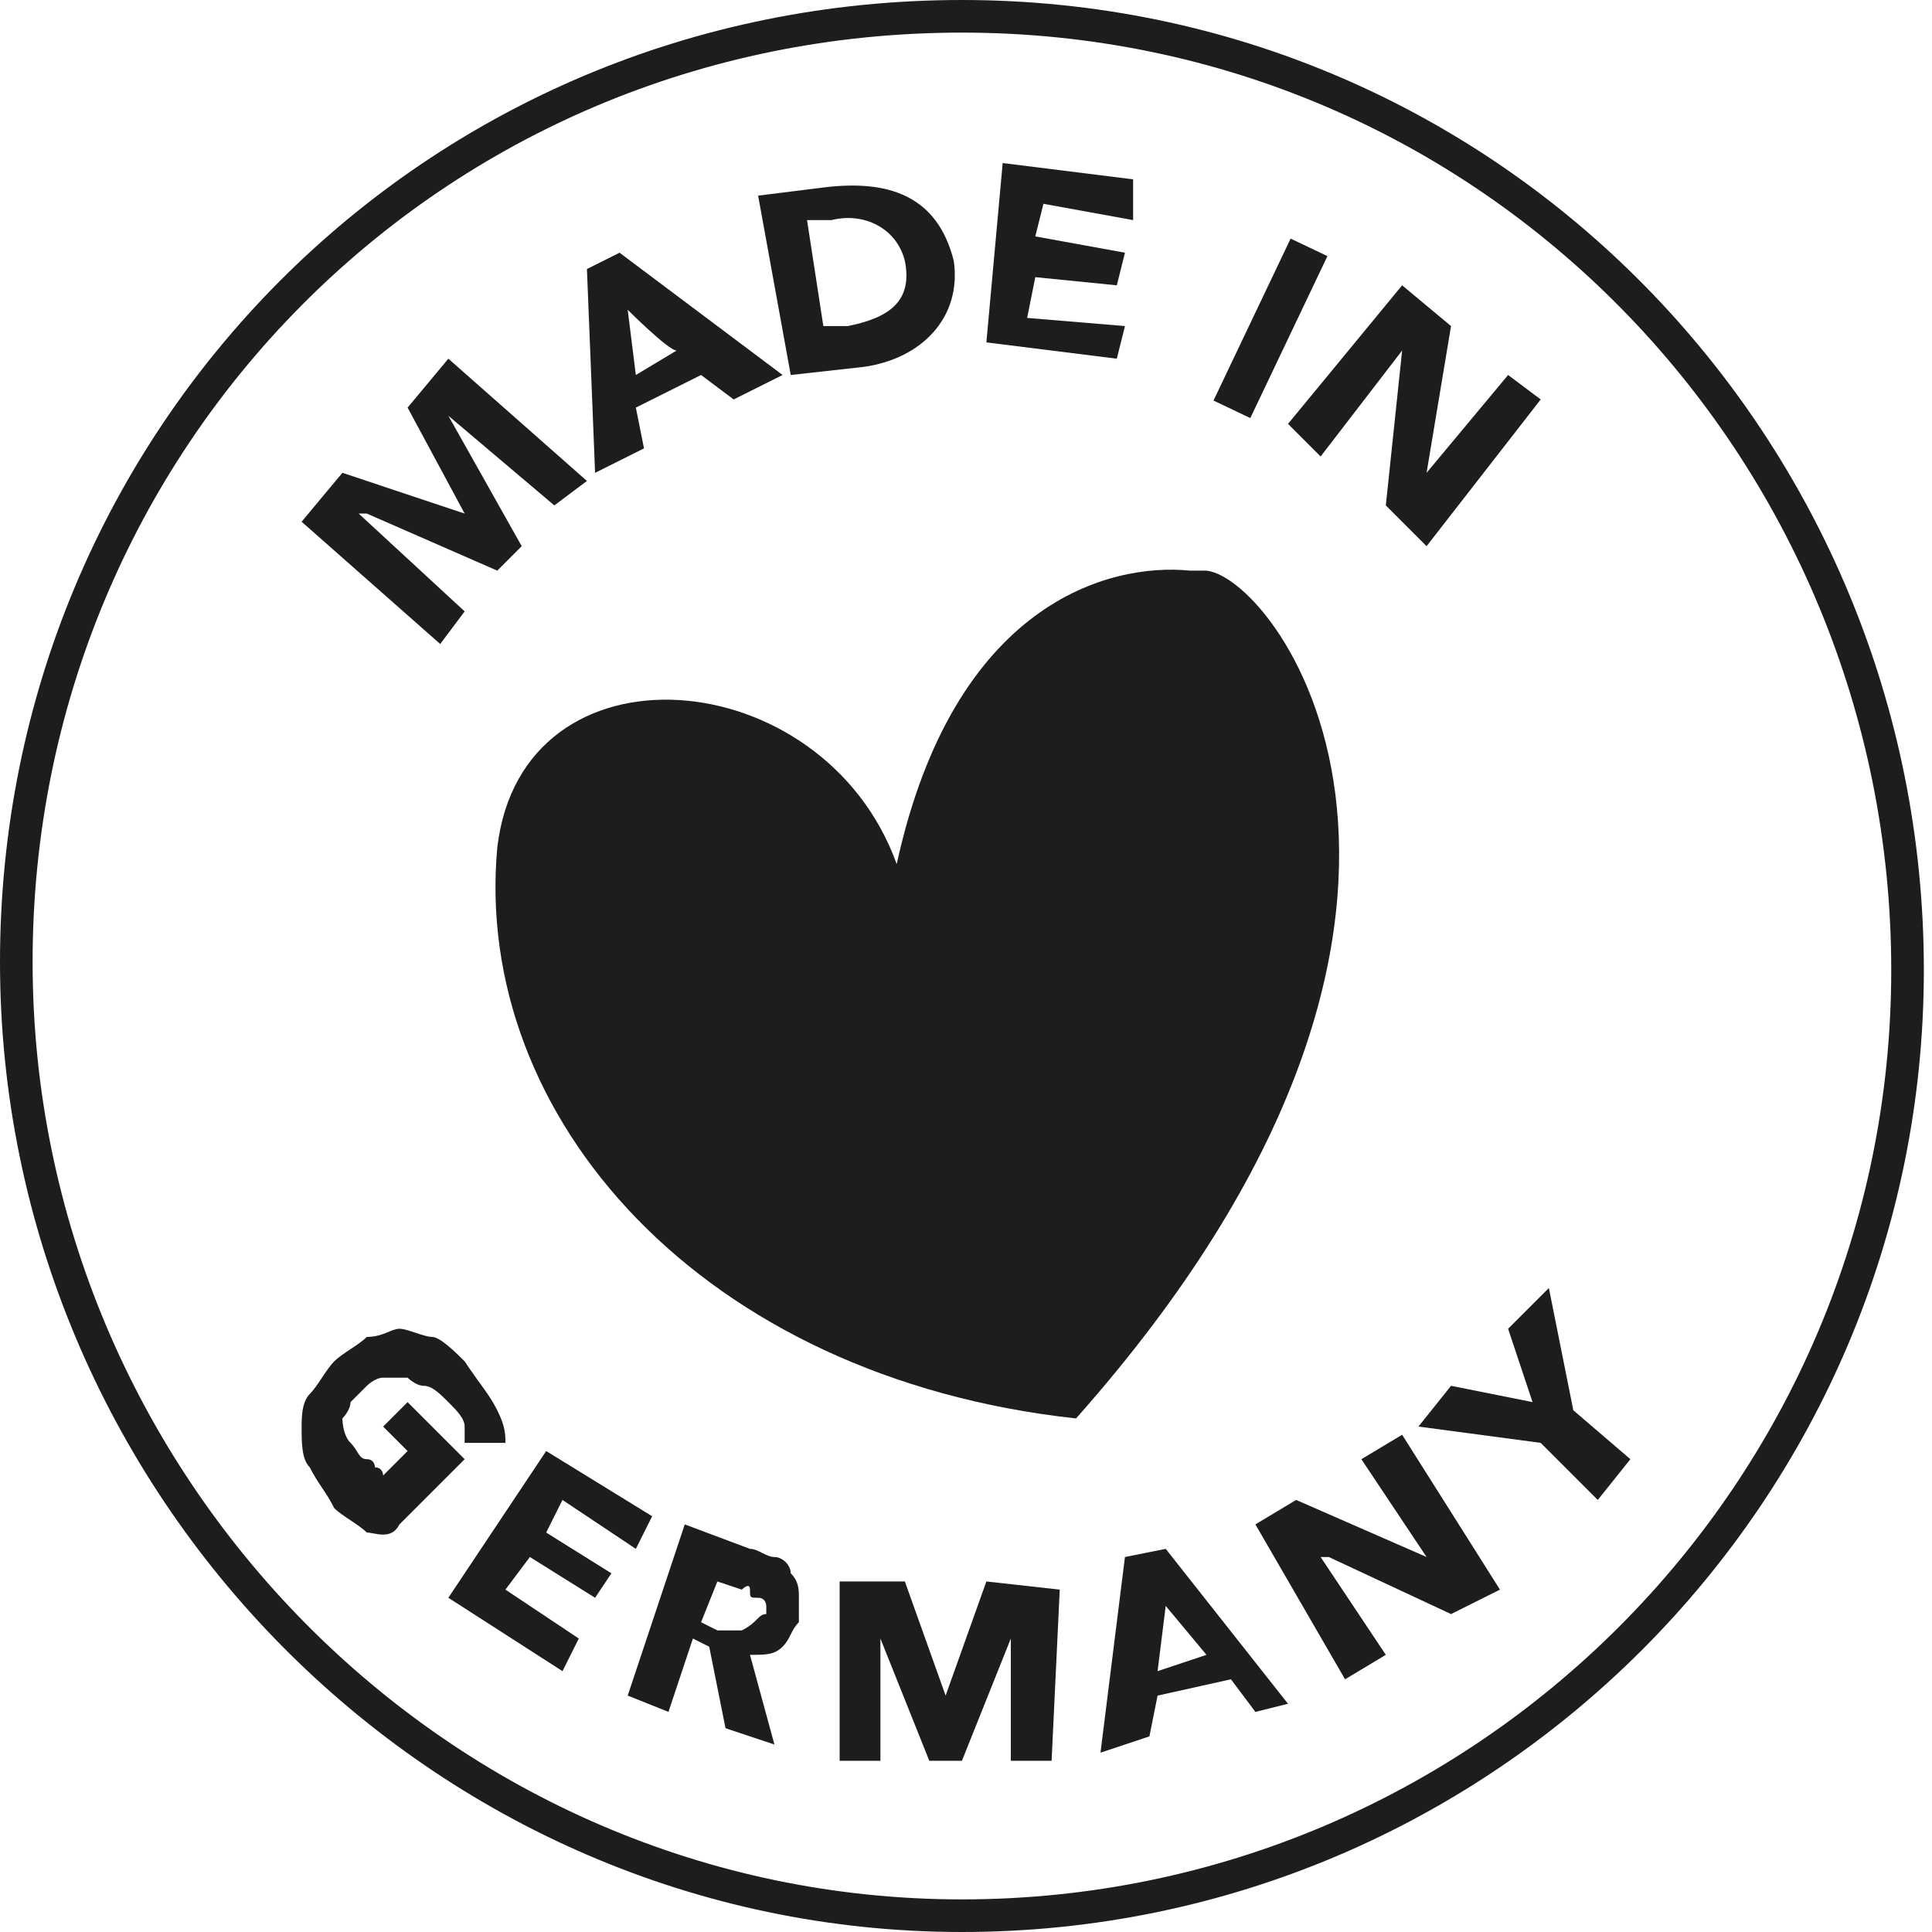
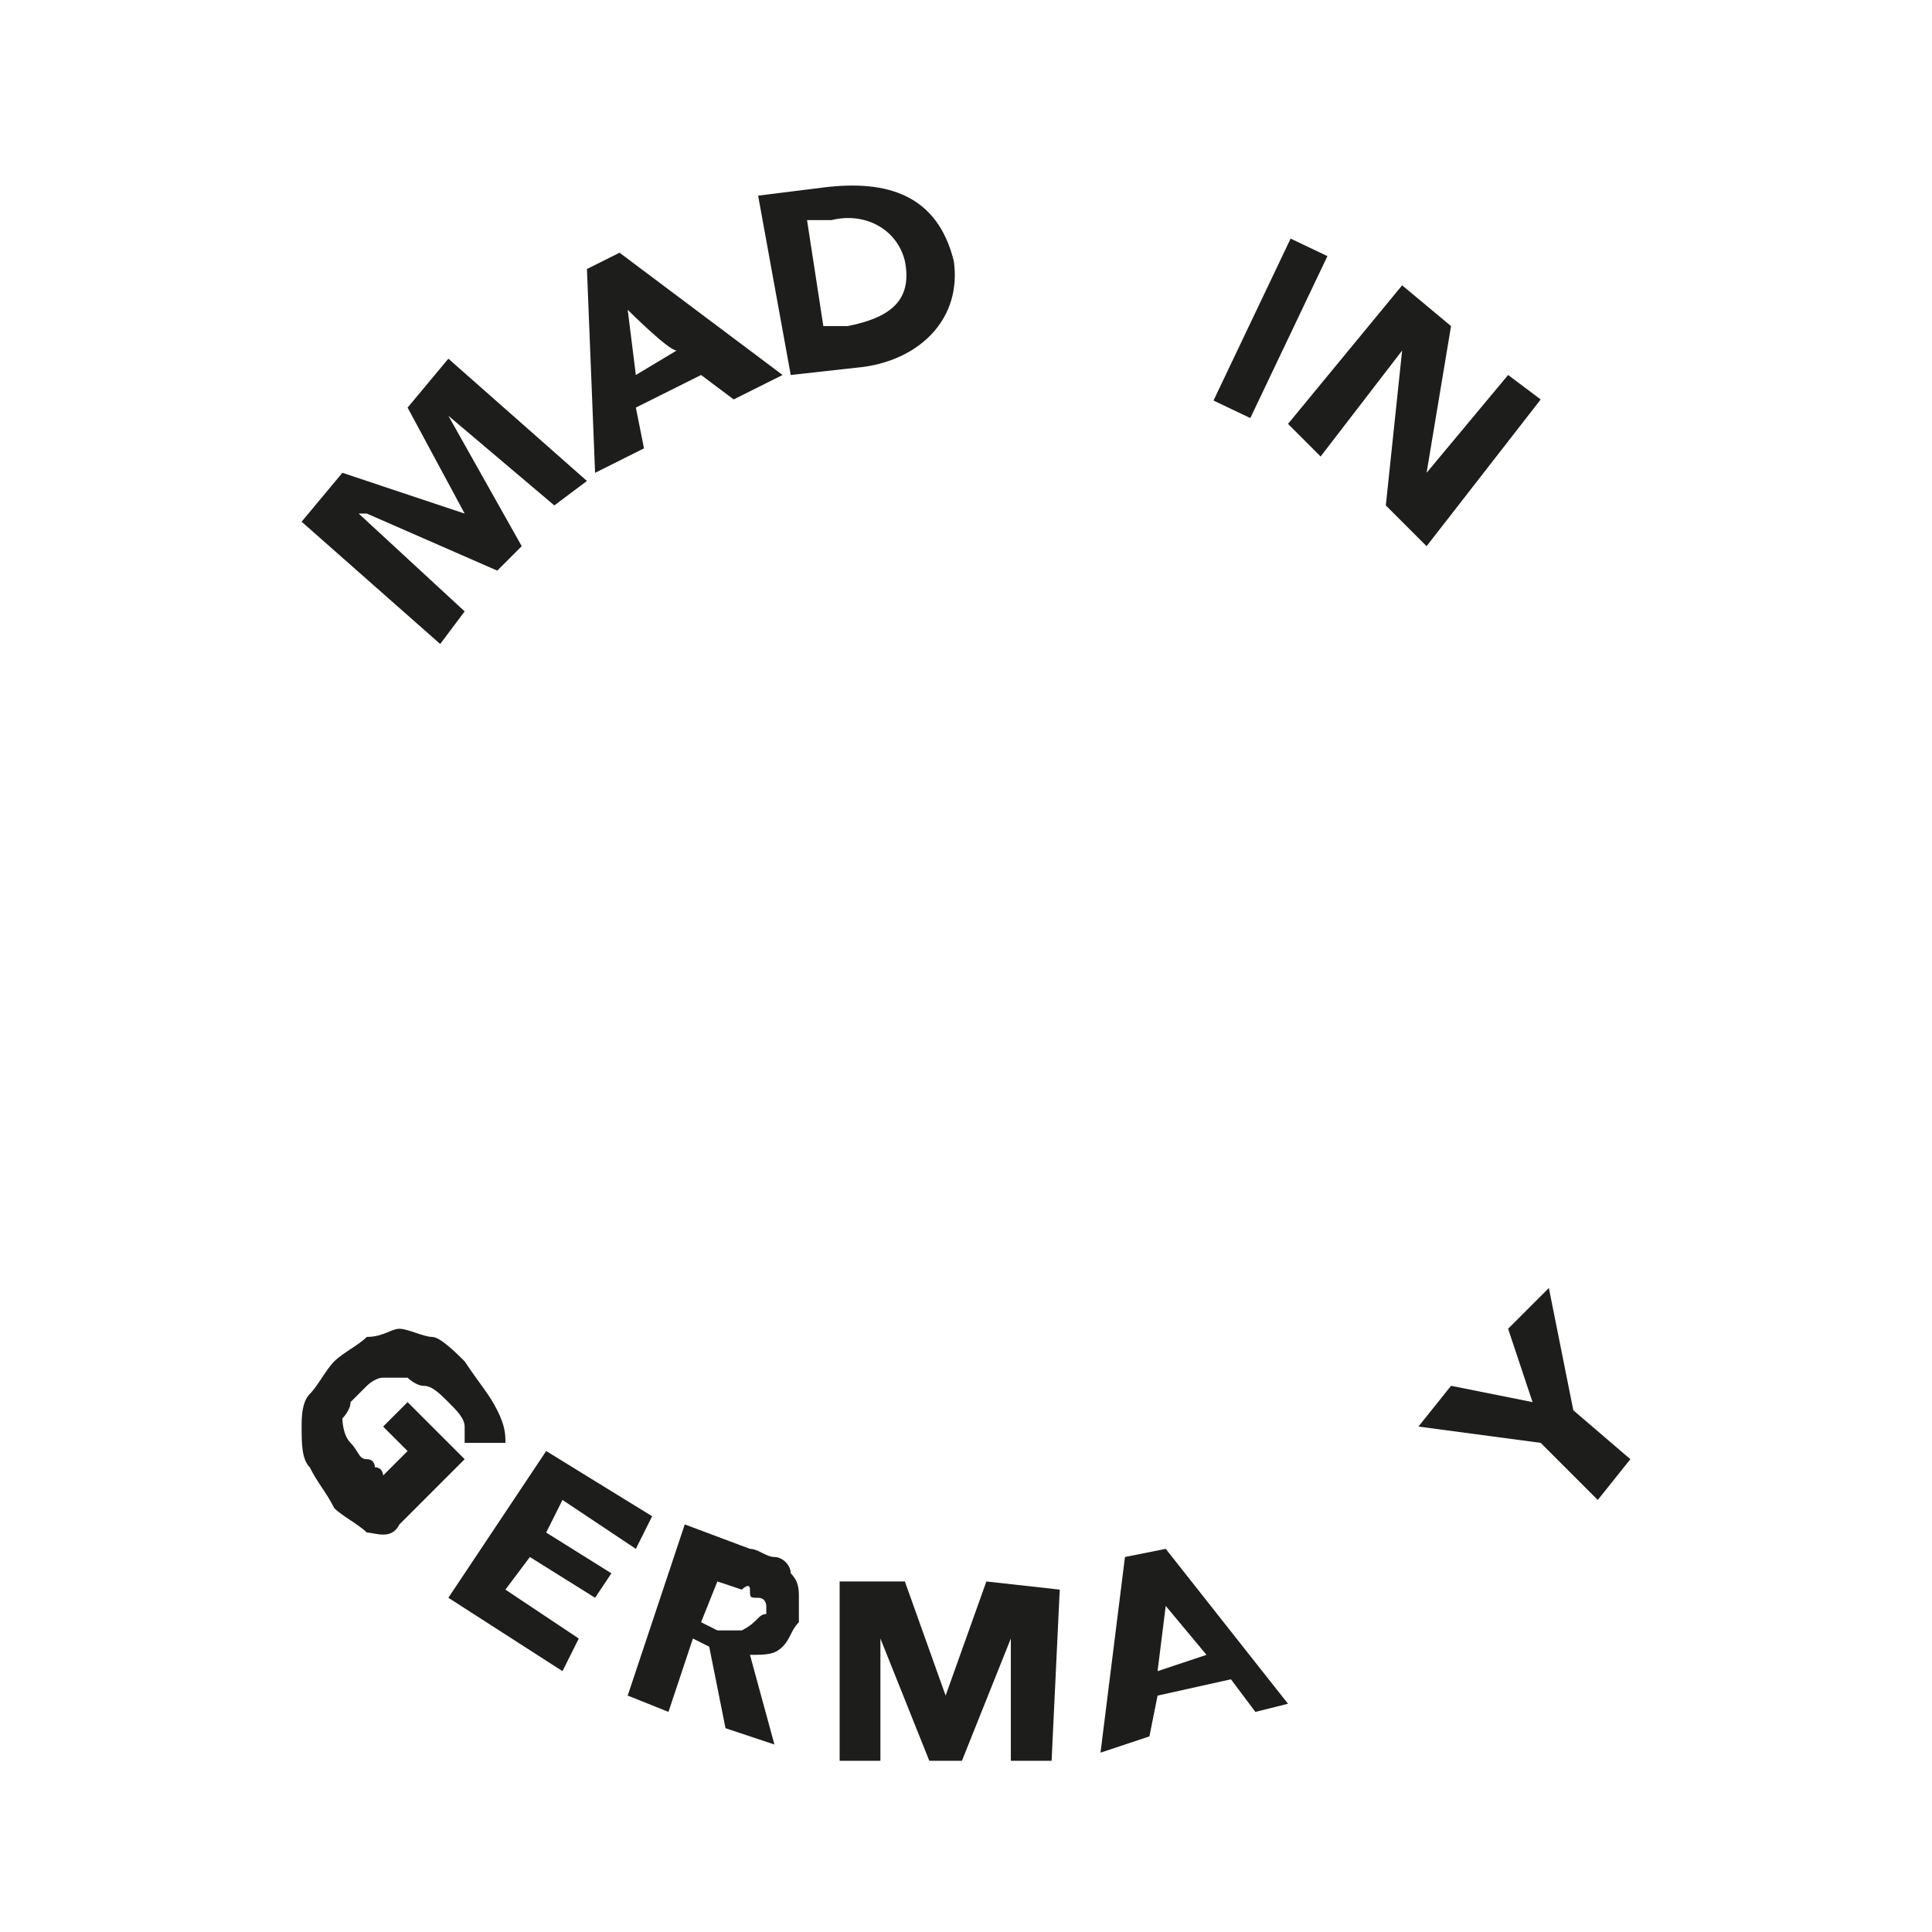
<svg xmlns="http://www.w3.org/2000/svg" xmlns:xlink="http://www.w3.org/1999/xlink" version="1.1" id="Ebene_2_00000124874008558965164360000006114813752850764953_" x="0px" y="0px" viewBox="0 0 23.7 23.7" style="enable-background:new 0 0 23.7 23.7;" xml:space="preserve">
  <style type="text/css">
	.st0{clip-path:url(#SVGID_00000143600929775889494160000005920087979711745679_);}
	.st1{fill:none;stroke:#1D1D1B;stroke-width:0.4;}
	.st2{clip-path:url(#SVGID_00000167367643555623552880000013357035859214419120_);}
	.st3{fill:#1D1D1B;}
	.st4{clip-path:url(#SVGID_00000047761116380793777190000013917620685929074063_);}
	.st5{clip-path:url(#SVGID_00000078737857133201669180000004244057292193928381_);}
	.st6{clip-path:url(#SVGID_00000033332272820022472380000013719265214964821933_);}
</style>
  <g id="Ebene_1-2">
    <g>
      <g>
        <defs>
          <rect id="SVGID_1_" width="23.7" height="23.7" />
        </defs>
        <clipPath id="SVGID_00000027590446182938436470000015592213542909596843_">
          <use xlink:href="#SVGID_1_" style="overflow:visible;" />
        </clipPath>
        <g style="clip-path:url(#SVGID_00000027590446182938436470000015592213542909596843_);">
-           <path class="st1" d="M11.8,23.5c6.4,0,11.6-5.2,11.6-11.6S18.3,0.2,11.8,0.2S0.2,5.4,0.2,11.8S5.4,23.5,11.8,23.5z" />
-         </g>
+           </g>
      </g>
      <g>
        <defs>
          <path id="SVGID_00000060724979019321002040000014985627090760935813_" d="M11,10.6c-0.9-2.5-4.6-2.8-4.9-0.2      c-0.3,3.3,2.5,6.5,7.1,7c5.5-6.2,2.5-10.3,1.6-10.4c-0.1,0-0.1,0-0.2,0C13.6,6.9,11.7,7.4,11,10.6" />
        </defs>
        <clipPath id="SVGID_00000163031909896784830730000005200640643911687058_">
          <use xlink:href="#SVGID_00000060724979019321002040000014985627090760935813_" style="overflow:visible;" />
        </clipPath>
        <g style="clip-path:url(#SVGID_00000163031909896784830730000005200640643911687058_);">
-           <polygon class="st3" points="18.4,18.6 3.6,22.4 5.2,-0.1 20,-4     " />
-         </g>
+           </g>
      </g>
      <g>
        <defs>
          <rect id="SVGID_00000000186118103765486320000014863821240257581475_" width="23.7" height="23.7" />
        </defs>
        <clipPath id="SVGID_00000065761200076972262430000013859150153722762372_">
          <use xlink:href="#SVGID_00000000186118103765486320000014863821240257581475_" style="overflow:visible;" />
        </clipPath>
        <g style="clip-path:url(#SVGID_00000065761200076972262430000013859150153722762372_);">
          <path class="st3" d="M4.5,18.8c-0.1-0.1-0.3-0.2-0.4-0.3C4,18.3,3.9,18.2,3.8,18c-0.1-0.1-0.1-0.3-0.1-0.5c0-0.1,0-0.3,0.1-0.4      C3.9,17,4,16.8,4.1,16.7c0.1-0.1,0.3-0.2,0.4-0.3c0.2,0,0.3-0.1,0.4-0.1s0.3,0.1,0.4,0.1s0.3,0.2,0.4,0.3      C5.9,17,6,17.1,6.1,17.3s0.1,0.3,0.1,0.4H5.7c0-0.1,0-0.2,0-0.2c0-0.1-0.1-0.2-0.2-0.3C5.4,17.1,5.3,17,5.2,17      c-0.1,0-0.2-0.1-0.2-0.1c-0.1,0-0.2,0-0.3,0c-0.1,0-0.2,0.1-0.2,0.1c-0.1,0.1-0.1,0.1-0.2,0.2c0,0.1-0.1,0.2-0.1,0.2      s0,0.2,0.1,0.3s0.1,0.2,0.2,0.2c0.1,0,0.1,0.1,0.1,0.1c0.1,0,0.1,0.1,0.1,0.1l0.3-0.3l-0.3-0.3l0.3-0.3l0.7,0.7l-0.8,0.8      C4.8,18.9,4.6,18.8,4.5,18.8" />
        </g>
      </g>
      <polygon class="st3" points="5.5,19.6 6.7,17.8 8,18.6 7.8,19 6.9,18.4 6.7,18.8 7.5,19.3 7.3,19.6 6.5,19.1 6.2,19.5 7.1,20.1     6.9,20.5   " />
      <g>
        <defs>
          <rect id="SVGID_00000051371028624817971850000017173413199716474549_" width="23.7" height="23.7" />
        </defs>
        <clipPath id="SVGID_00000057118682077598221130000013862445724211349174_">
          <use xlink:href="#SVGID_00000051371028624817971850000017173413199716474549_" style="overflow:visible;" />
        </clipPath>
        <g style="clip-path:url(#SVGID_00000057118682077598221130000013862445724211349174_);">
          <path class="st3" d="M9.4,19.8c0,0,0-0.1,0-0.1c0,0,0-0.1-0.1-0.1s-0.1,0-0.1-0.1s-0.1,0-0.1,0l-0.3-0.1l-0.2,0.5l0.2,0.1      c0,0,0.1,0,0.1,0s0.1,0,0.1,0c0,0,0.1,0,0.1,0C9.3,19.9,9.3,19.8,9.4,19.8 M8.9,21.2l-0.2-1l-0.2-0.1L8.2,21l-0.5-0.2l0.7-2.1      L9.2,19c0.1,0,0.2,0.1,0.3,0.1s0.2,0.1,0.2,0.2c0.1,0.1,0.1,0.2,0.1,0.3s0,0.2,0,0.3c-0.1,0.1-0.1,0.2-0.2,0.3      c-0.1,0.1-0.2,0.1-0.4,0.1l0.3,1.1L8.9,21.2z" />
        </g>
      </g>
      <polygon class="st3" points="12.4,21.6 12.4,20.1 12.4,20.1 11.8,21.6 11.4,21.6 10.8,20.1 10.8,20.1 10.8,21.6 10.3,21.6     10.3,19.4 11.1,19.4 11.6,20.8 11.6,20.8 12.1,19.4 13,19.5 12.9,21.6   " />
      <path class="st3" d="M14.3,19.7l-0.1,0.8l0.6-0.2C14.8,20.3,14.3,19.7,14.3,19.7z M15.4,21l-0.3-0.4l-0.9,0.2l-0.1,0.5l-0.6,0.2    l0.3-2.4l0.5-0.1l1.5,1.9L15.4,21L15.4,21z" />
-       <polygon class="st3" points="17.8,19.8 16.3,19.1 16.2,19.1 17,20.3 16.5,20.6 15.4,18.7 15.9,18.4 17.5,19.1 17.5,19.1     16.7,17.9 17.2,17.6 18.4,19.5   " />
      <polygon class="st3" points="19.3,17.3 20,17.9 19.6,18.4 18.9,17.7 17.4,17.5 17.8,17 18.8,17.2 18.5,16.3 19,15.8   " />
      <polygon class="st3" points="3.7,6.4 4.2,5.8 5.7,6.3 5.7,6.3 5,5 5.5,4.4 7.2,5.9 6.8,6.2 5.5,5.1 5.5,5.1 6.4,6.7 6.1,7     4.5,6.3 4.4,6.3 5.7,7.5 5.4,7.9   " />
      <path class="st3" d="M7.7,3.8l0.1,0.8l0.5-0.3C8.2,4.3,7.7,3.8,7.7,3.8z M7.2,3.3l0.4-0.2l2,1.5L9,4.9L8.6,4.6L7.8,5l0.1,0.5    L7.3,5.8L7.2,3.3L7.2,3.3z" />
      <g>
        <defs>
          <rect id="SVGID_00000130636614049946523830000009744905434309691836_" width="23.7" height="23.7" />
        </defs>
        <clipPath id="SVGID_00000160911185379686599610000002665902141010052743_">
          <use xlink:href="#SVGID_00000130636614049946523830000009744905434309691836_" style="overflow:visible;" />
        </clipPath>
        <g style="clip-path:url(#SVGID_00000160911185379686599610000002665902141010052743_);">
          <path class="st3" d="M10.1,4L10.4,4c0.5-0.1,0.8-0.3,0.7-0.8c-0.1-0.4-0.5-0.6-0.9-0.5L9.9,2.7L10.1,4L10.1,4z M9.3,2.4l0.8-0.1      c0.8-0.1,1.4,0.1,1.6,0.9c0.1,0.7-0.4,1.2-1.1,1.3L9.7,4.6L9.3,2.4z" />
        </g>
      </g>
-       <polygon class="st3" points="12.3,2 13.9,2.2 13.9,2.7 12.8,2.5 12.7,2.9 13.8,3.1 13.7,3.5 12.7,3.4 12.6,3.9 13.8,4 13.7,4.4     12.1,4.2   " />
      <rect x="14.5" y="3.7" transform="matrix(0.43 -0.903 0.903 0.43 5.31 16.416)" class="st3" width="2.2" height="0.5" />
      <polygon class="st3" points="17.2,3.5 17.8,4 17.5,5.8 17.5,5.8 18.5,4.6 18.9,4.9 17.5,6.7 17,6.2 17.2,4.3 17.2,4.3 16.2,5.6     15.8,5.2   " />
    </g>
  </g>
</svg>